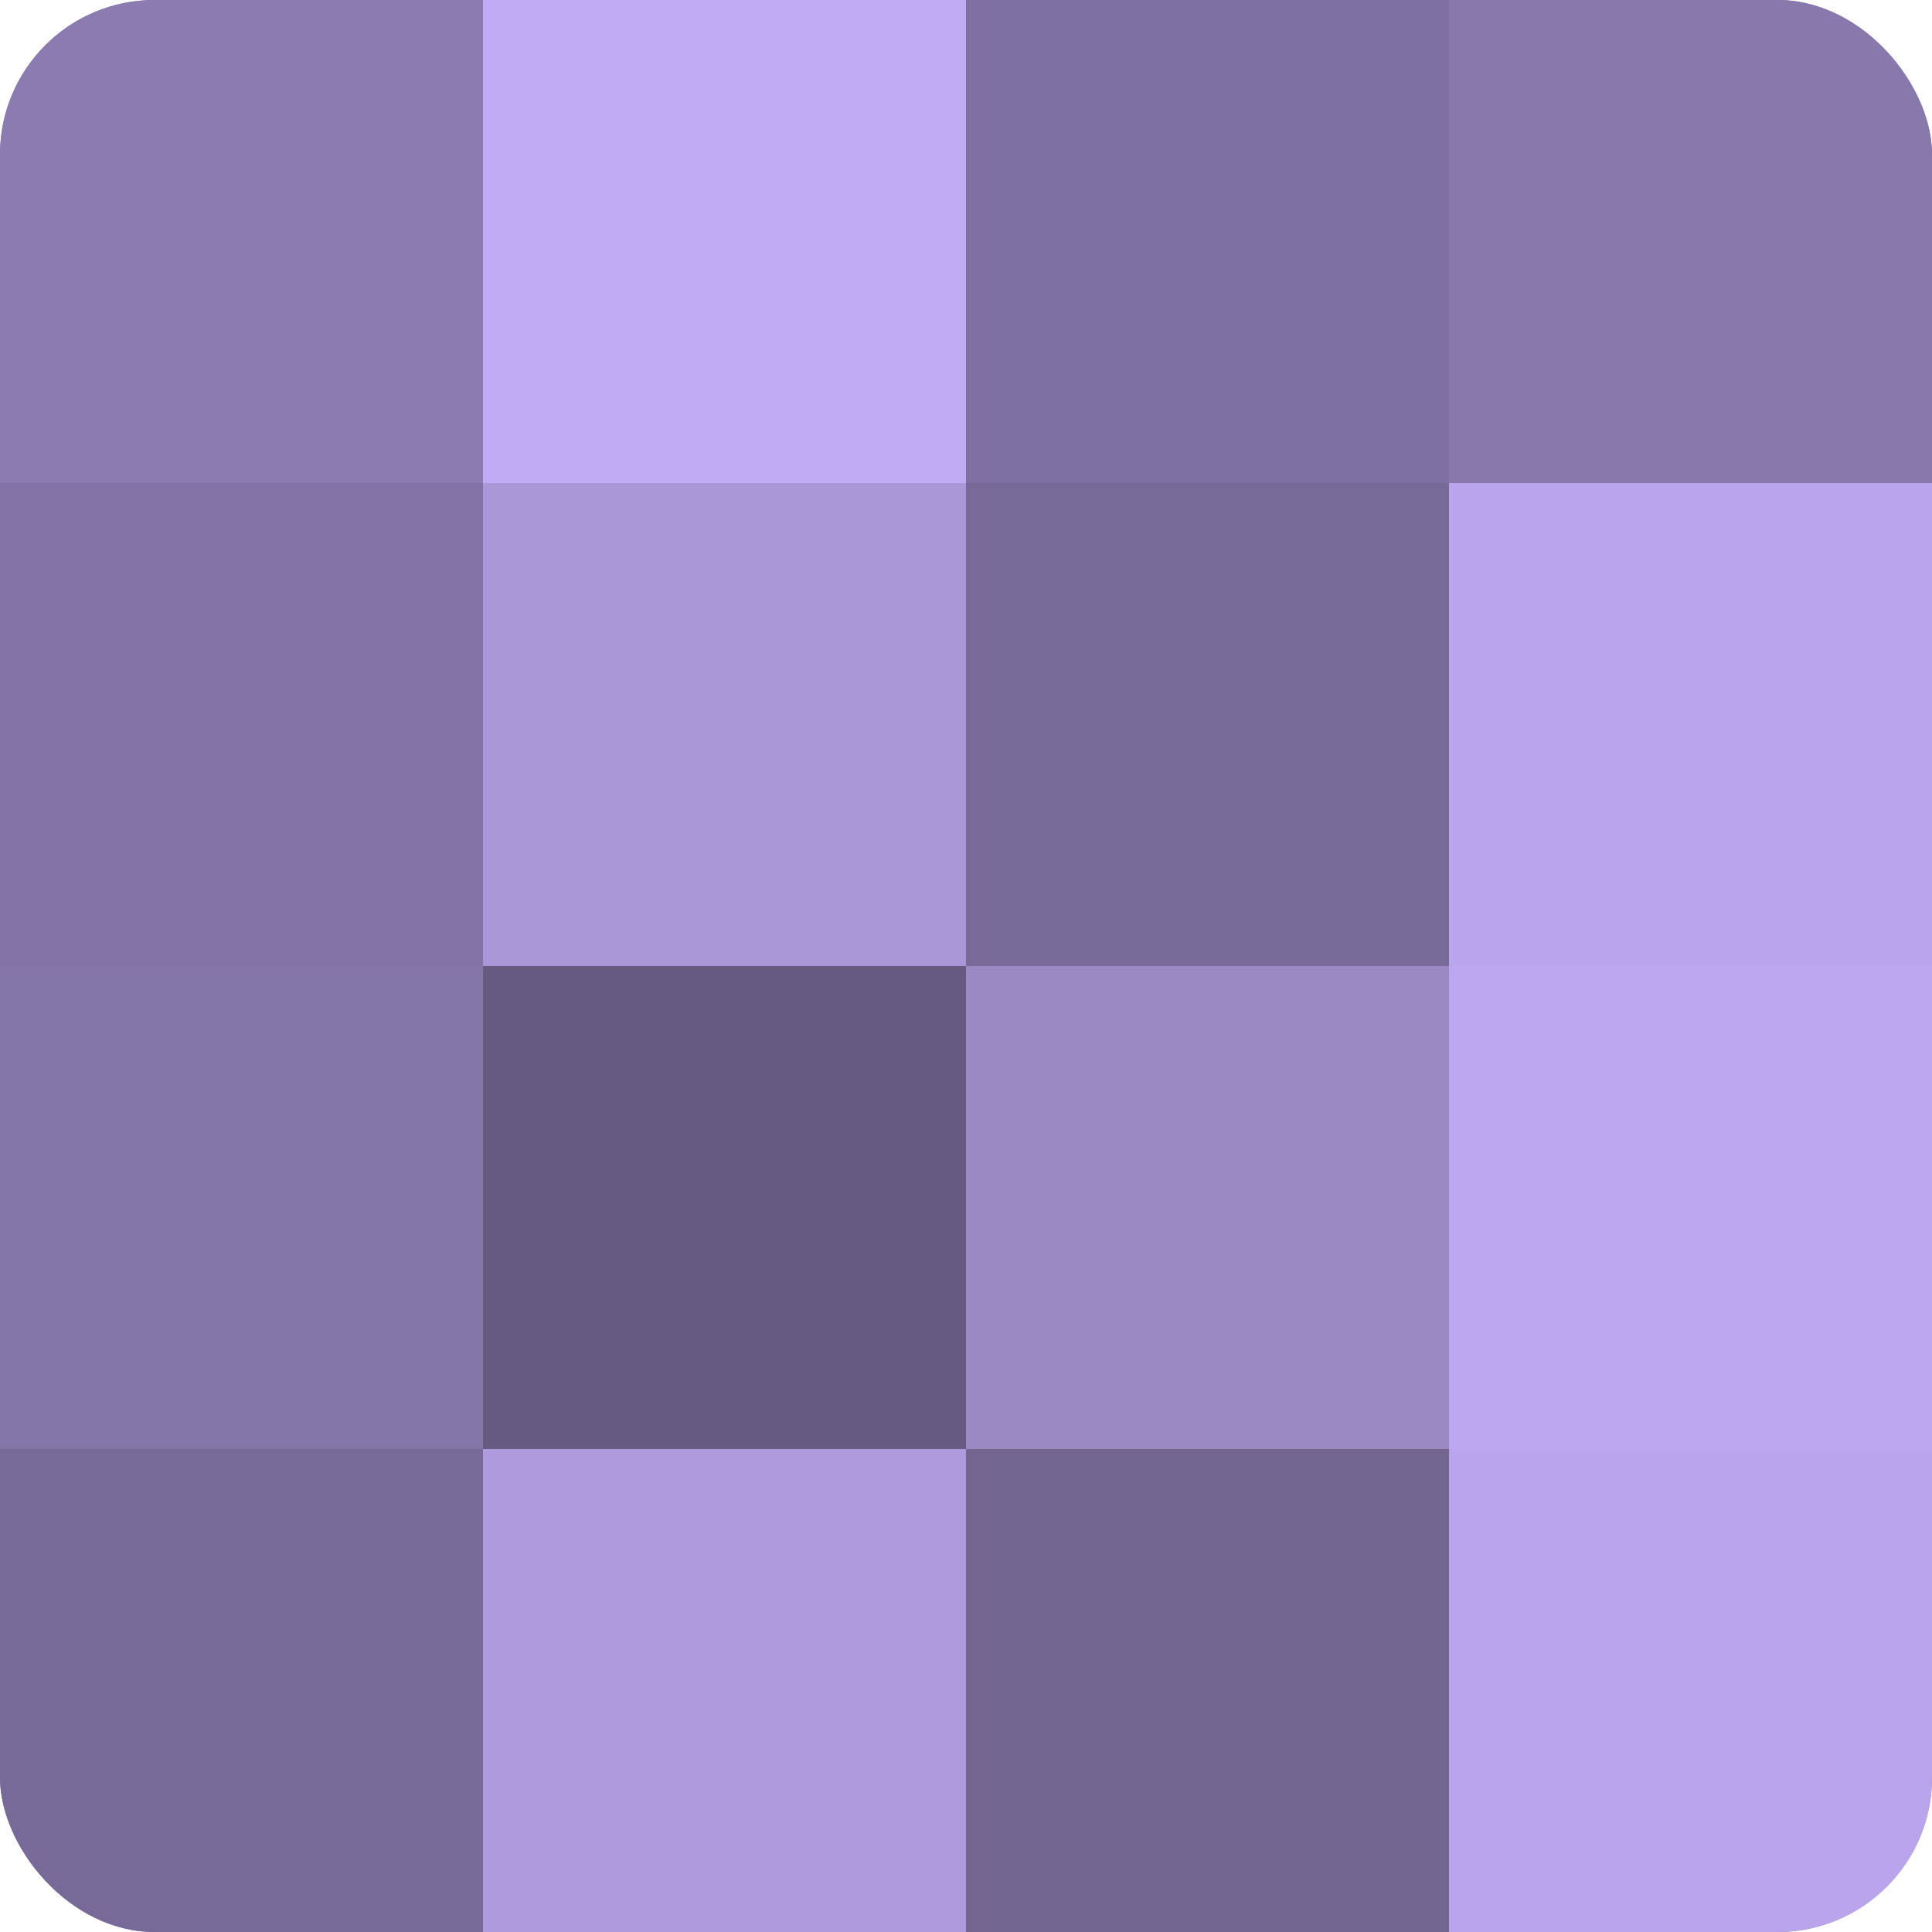
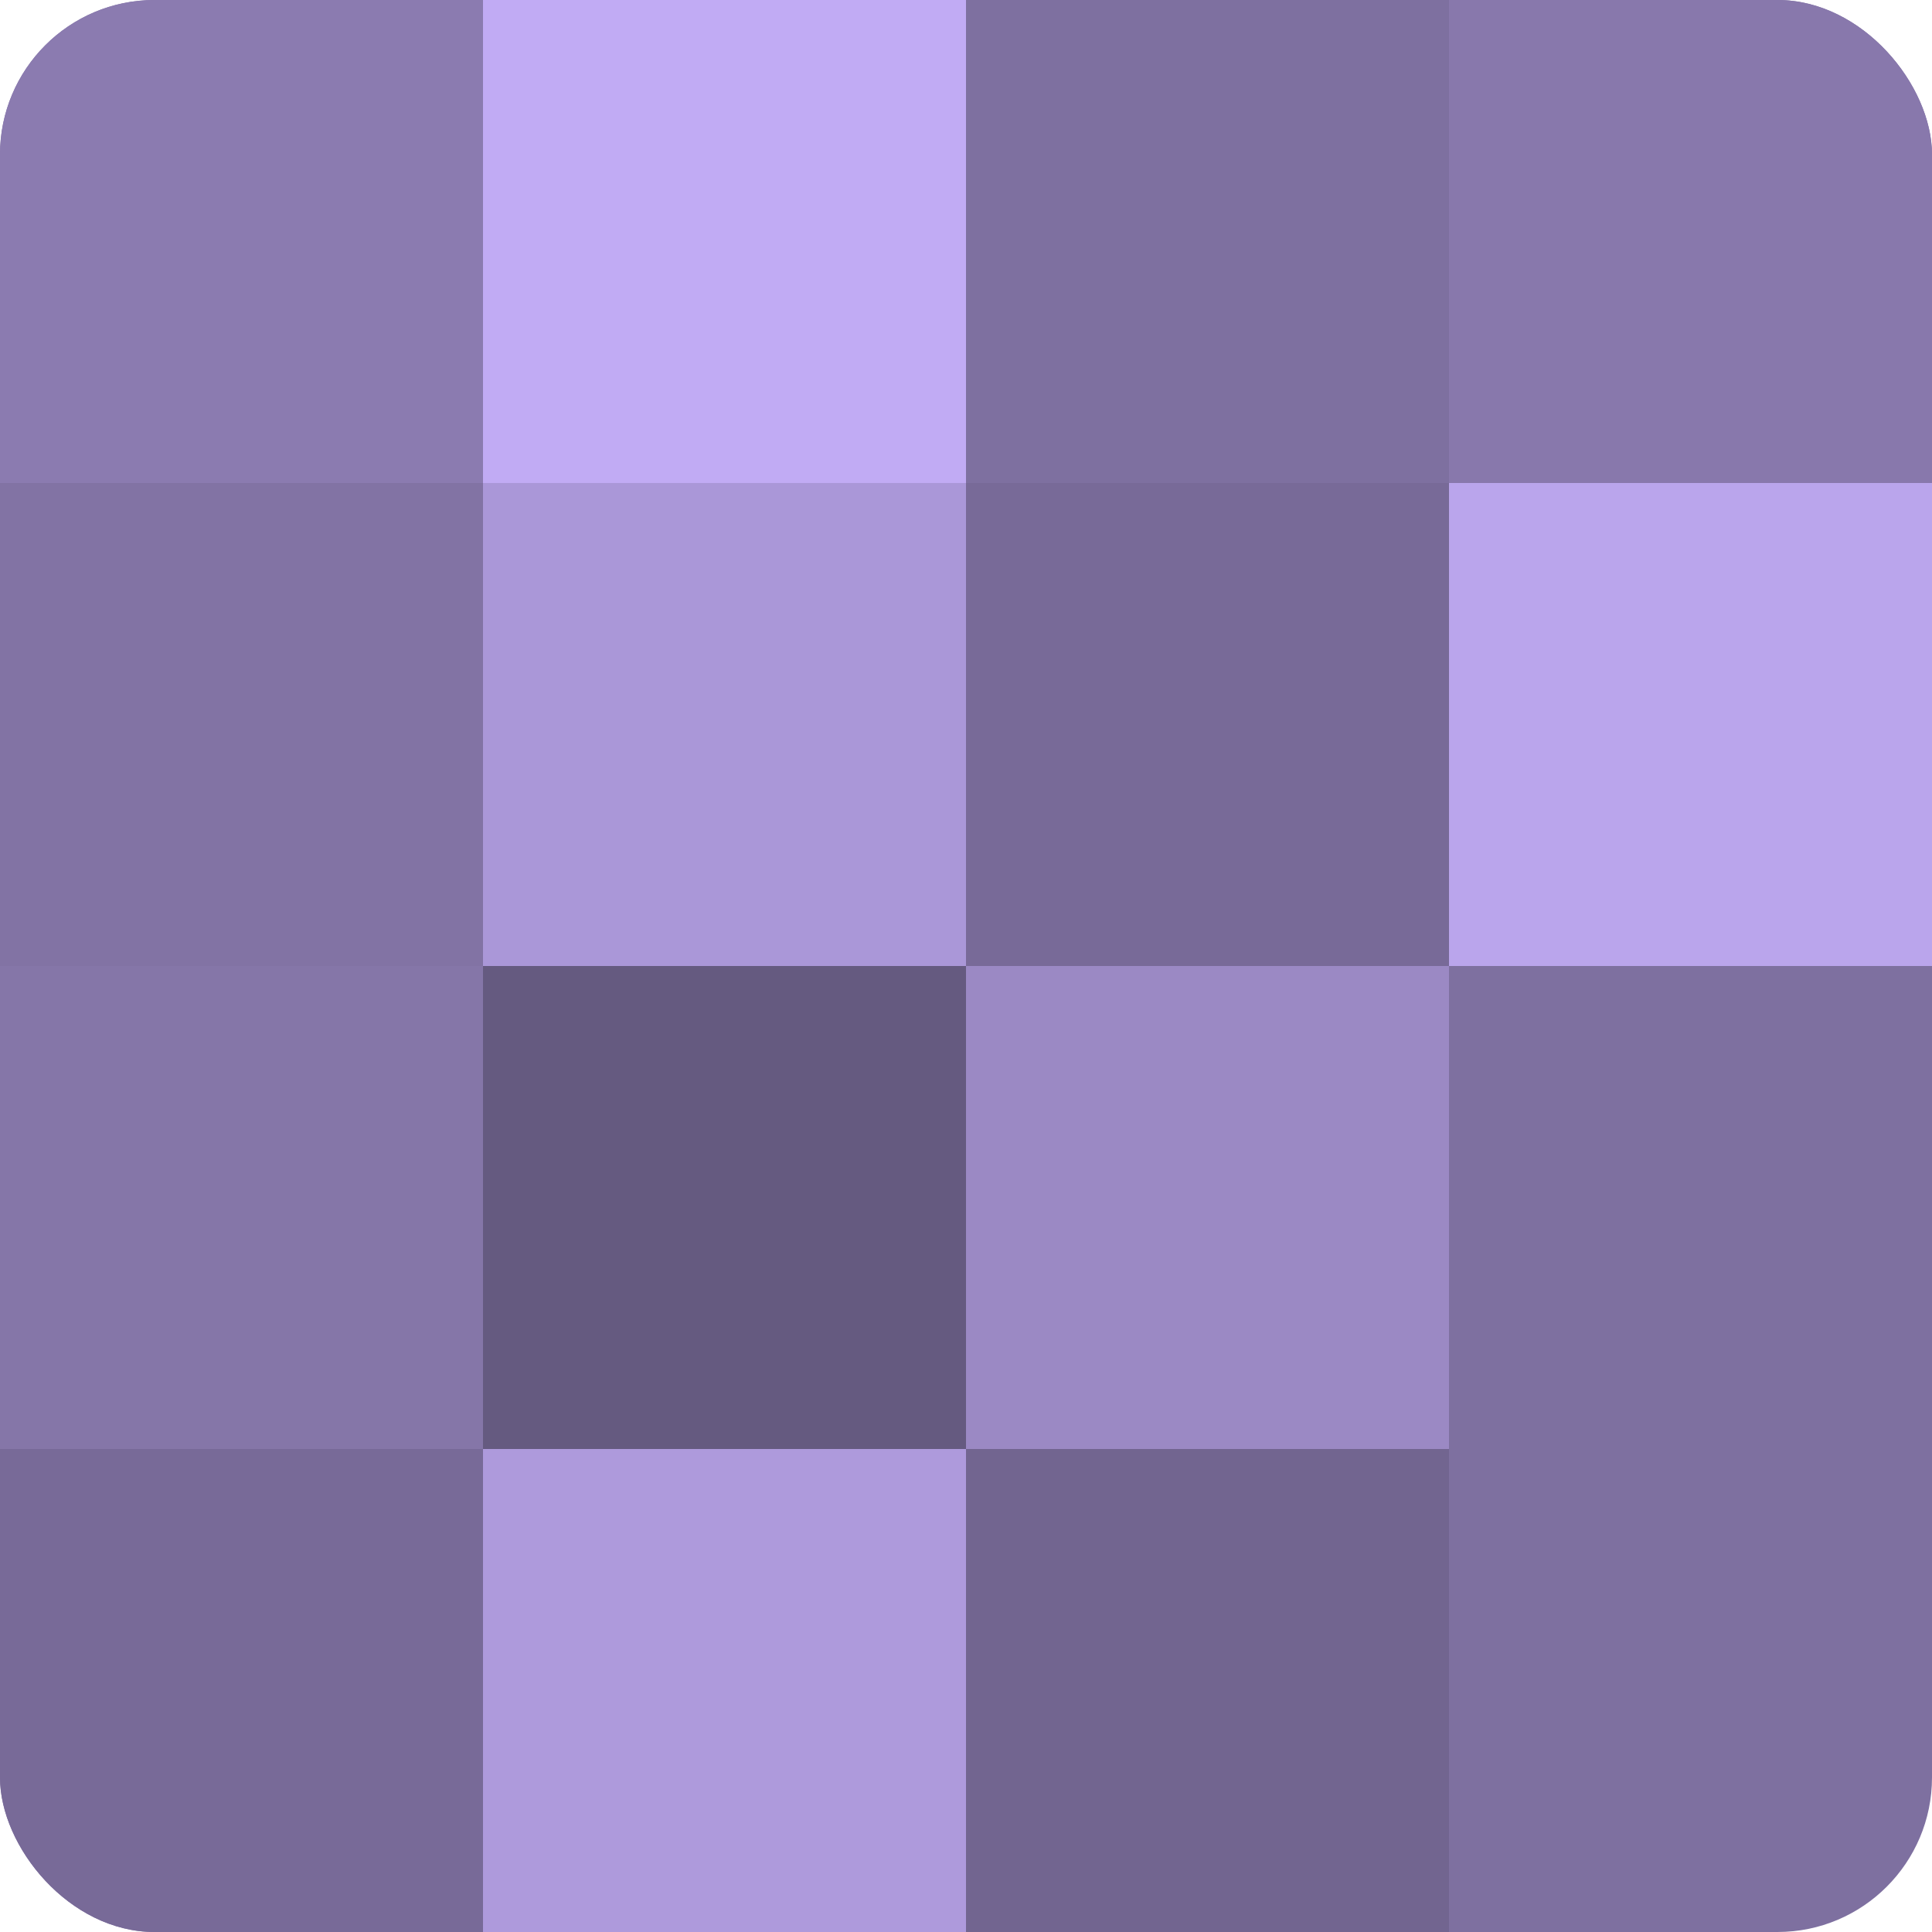
<svg xmlns="http://www.w3.org/2000/svg" width="60" height="60" viewBox="0 0 100 100" preserveAspectRatio="xMidYMid meet">
  <defs>
    <clipPath id="c" width="100" height="100">
      <rect width="100" height="100" rx="8" ry="8" />
    </clipPath>
  </defs>
  <g clip-path="url(#c)">
    <rect width="100" height="100" fill="#7e70a0" />
    <rect width="25" height="25" fill="#8b7bb0" />
    <rect y="25" width="25" height="25" fill="#8273a4" />
    <rect y="50" width="25" height="25" fill="#8576a8" />
    <rect y="75" width="25" height="25" fill="#786a98" />
    <rect x="25" width="25" height="25" fill="#c1abf4" />
    <rect x="25" y="25" width="25" height="25" fill="#aa97d8" />
    <rect x="25" y="50" width="25" height="25" fill="#655a80" />
    <rect x="25" y="75" width="25" height="25" fill="#ae9adc" />
    <rect x="50" width="25" height="25" fill="#7e70a0" />
    <rect x="50" y="25" width="25" height="25" fill="#786a98" />
    <rect x="50" y="50" width="25" height="25" fill="#9b89c4" />
    <rect x="50" y="75" width="25" height="25" fill="#726590" />
    <rect x="75" width="25" height="25" fill="#8878ac" />
    <rect x="75" y="25" width="25" height="25" fill="#baa5ec" />
-     <rect x="75" y="50" width="25" height="25" fill="#bda8f0" />
-     <rect x="75" y="75" width="25" height="25" fill="#baa5ec" />
  </g>
</svg>